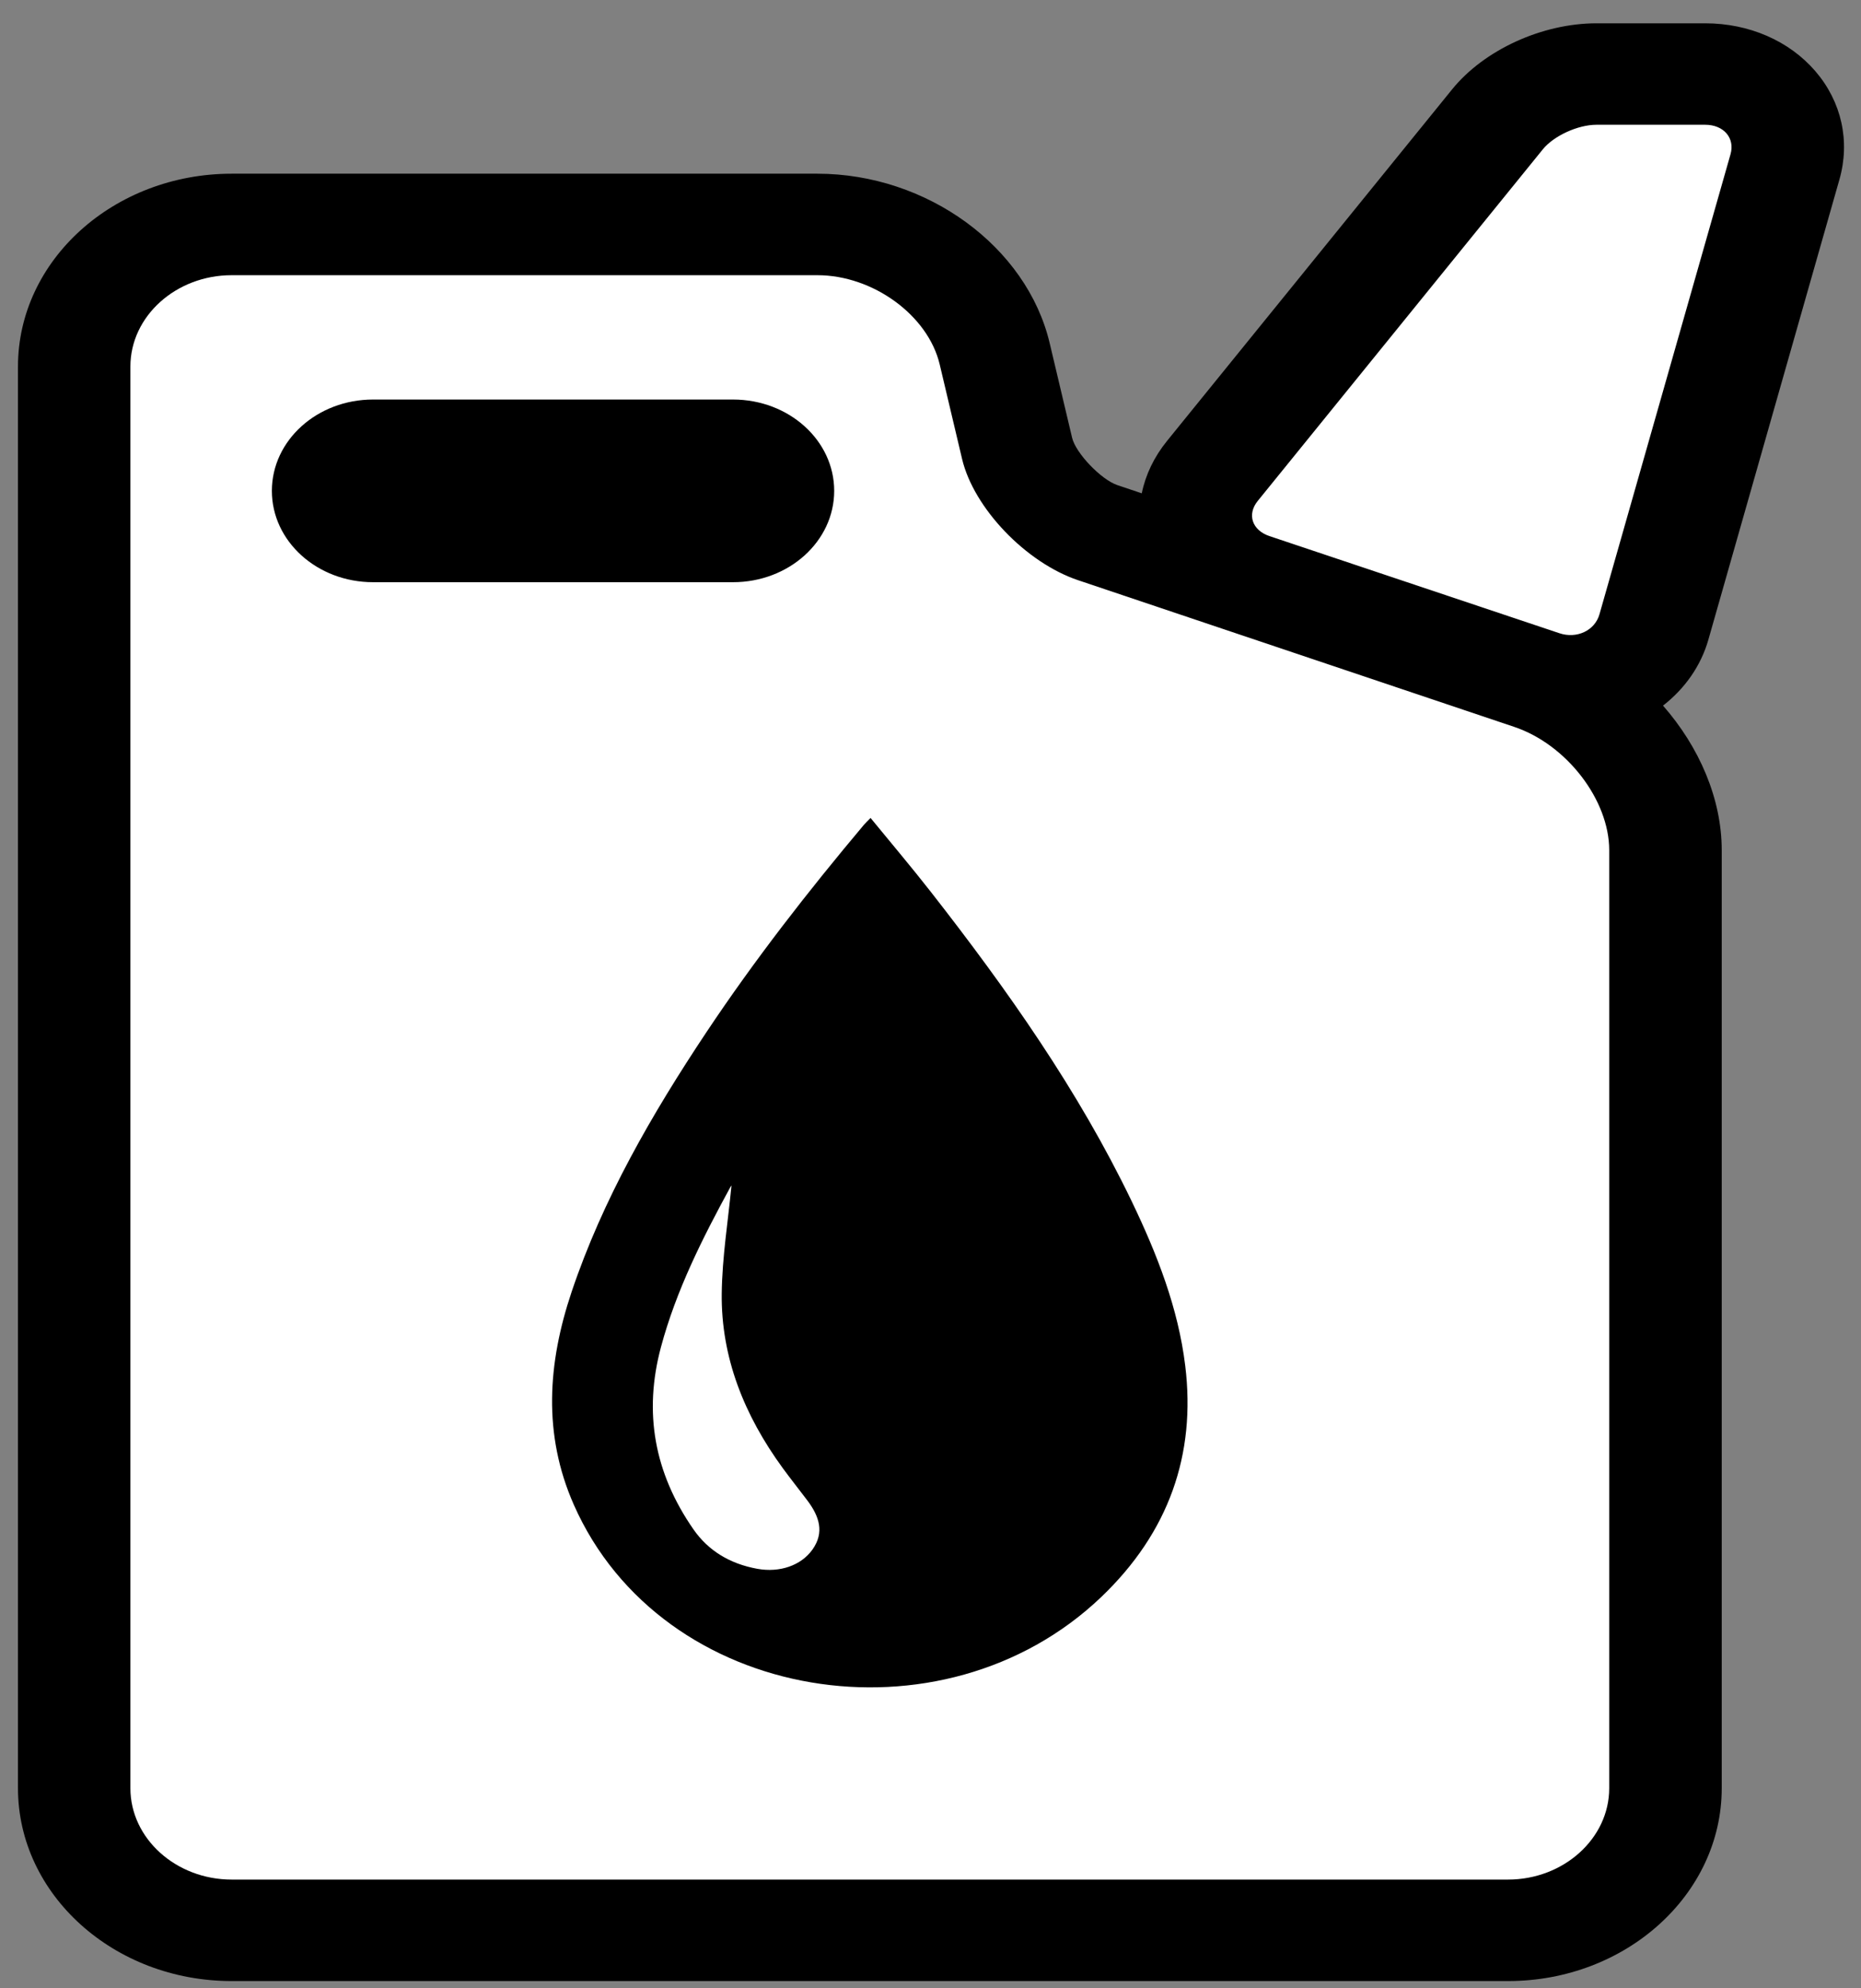
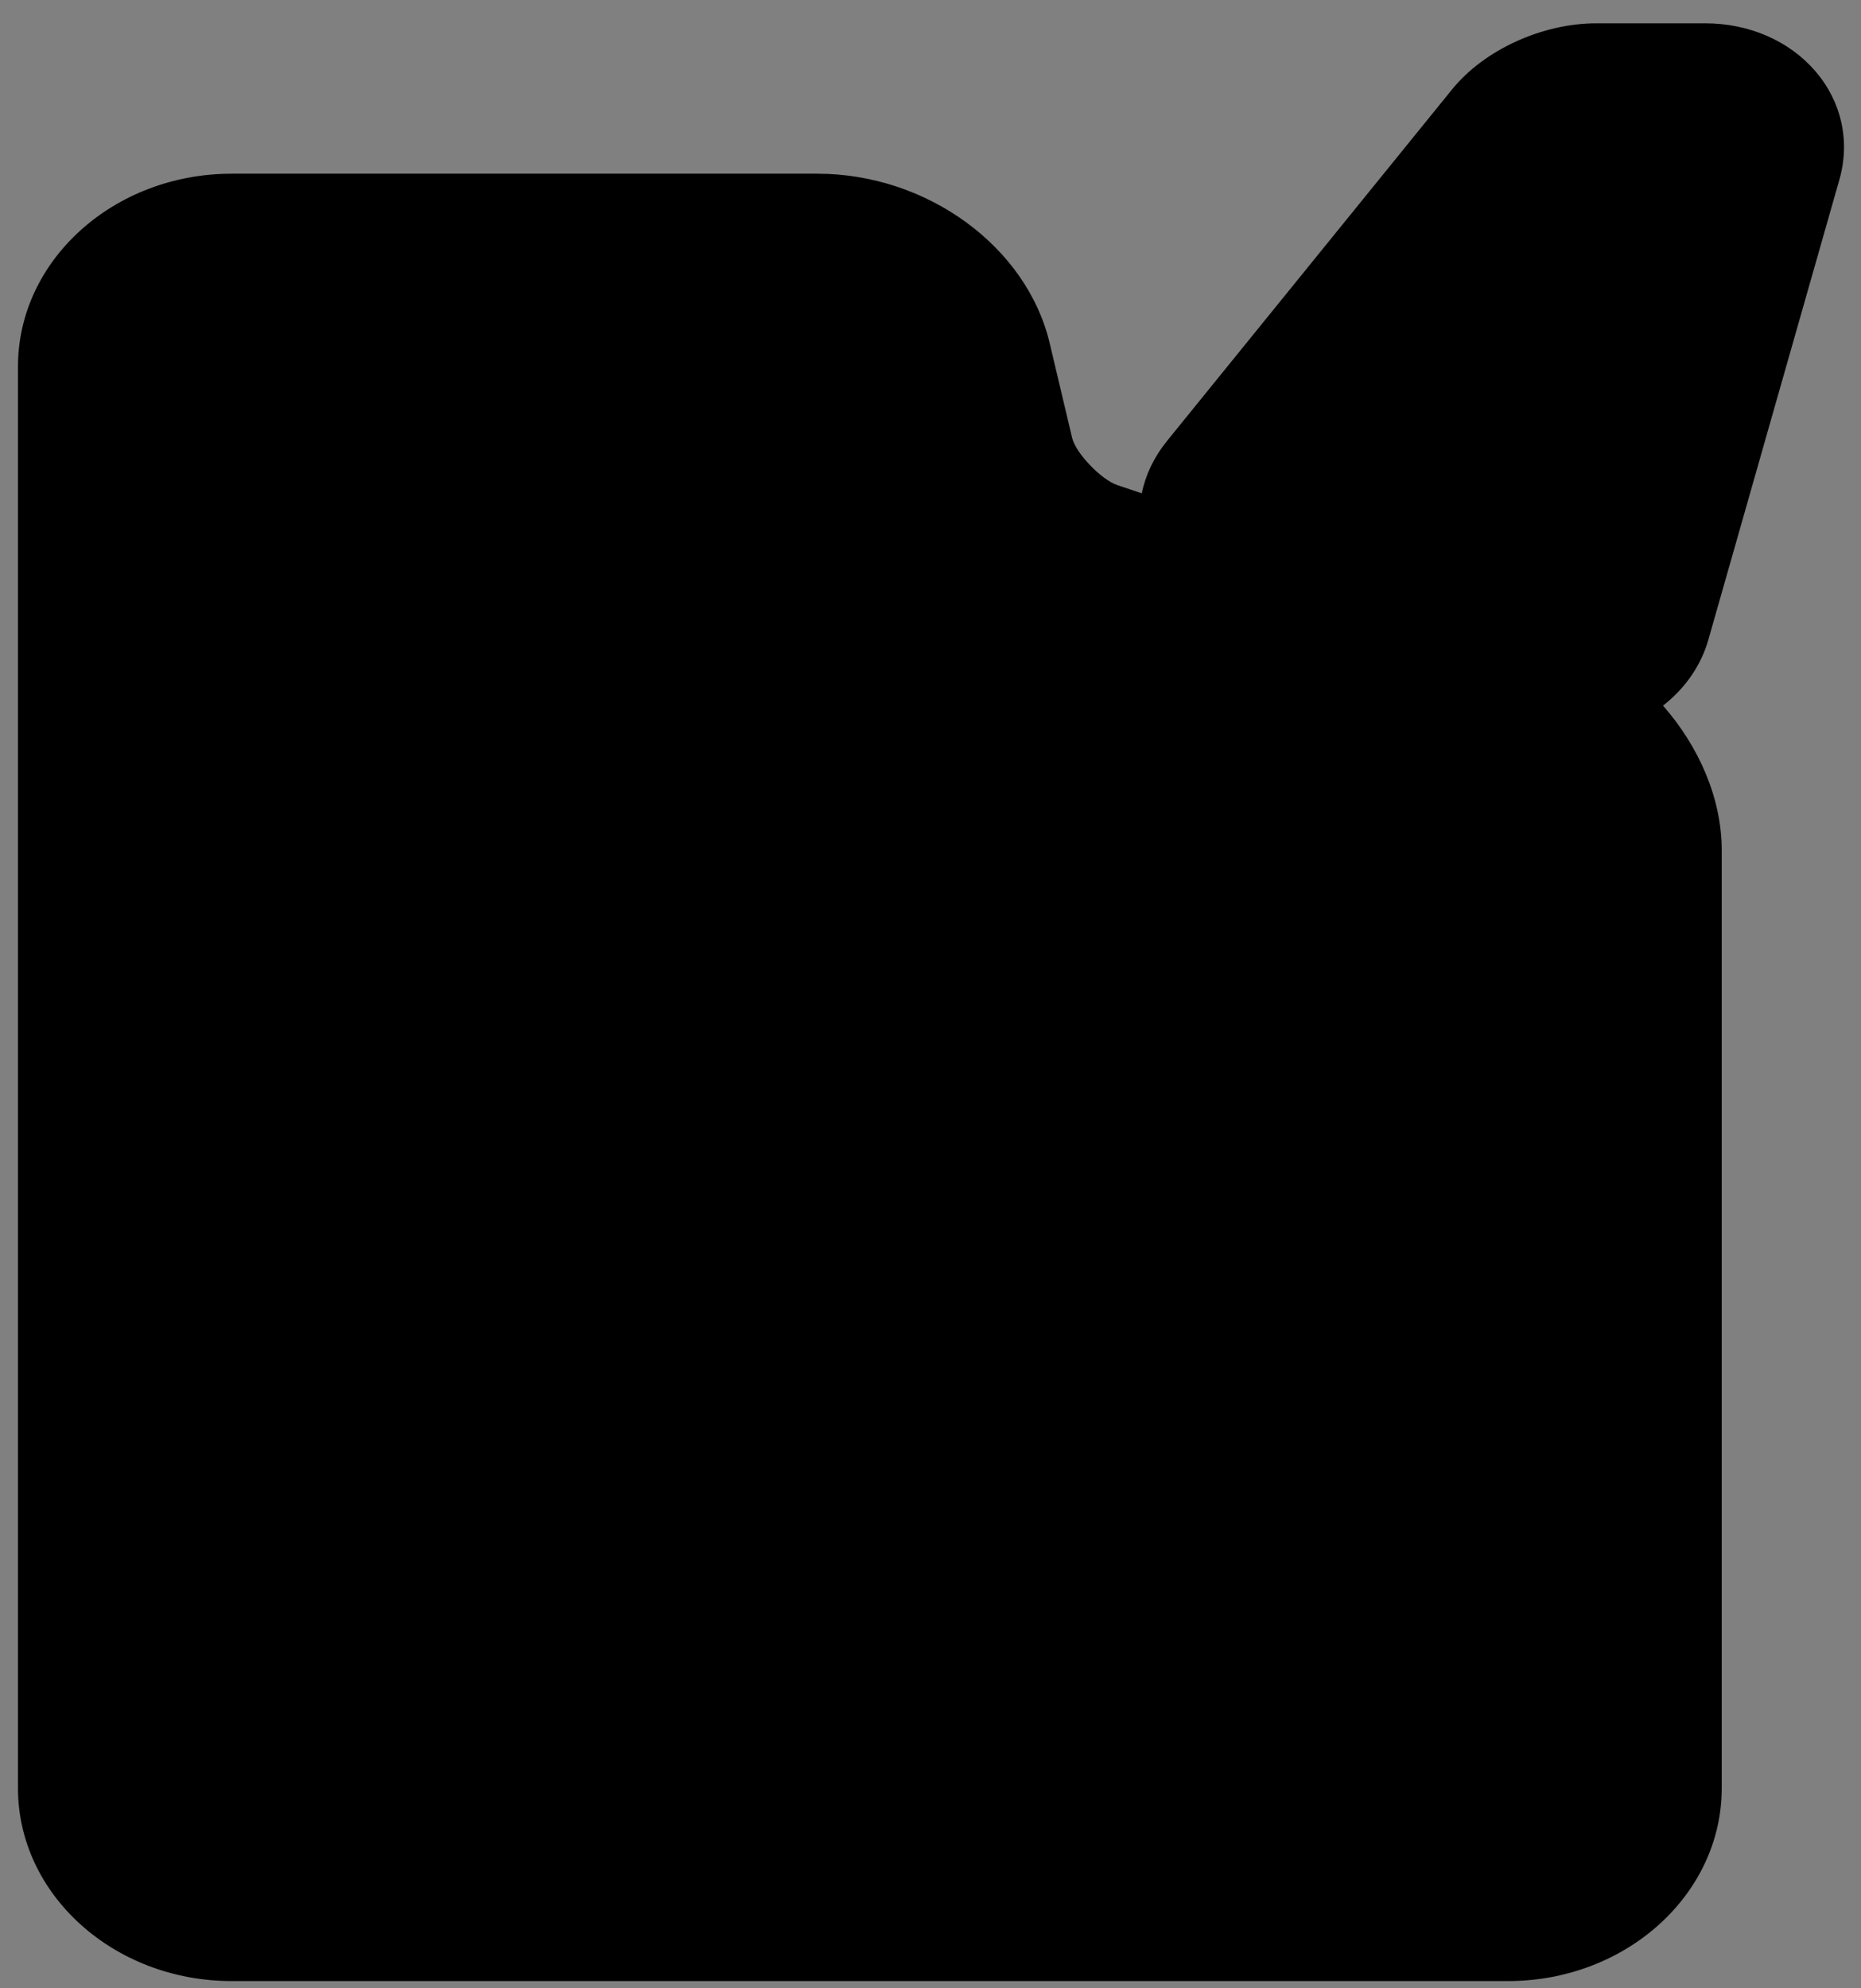
<svg xmlns="http://www.w3.org/2000/svg" width="44" height="47" viewBox="0 0 44 47" fill="none">
  <rect x="0" y="0" width="44" height="47" fill="#808080" stroke="none" />
  <path d="M5.477 46.828C2.691 46.828 0.425 44.783 0.425 42.27V8.664C0.425 6.151 2.691 4.106 5.477 4.106H19.325C21.918 4.106 24.279 5.83 24.819 8.116L25.348 10.348C25.434 10.711 26.034 11.338 26.418 11.467L26.995 11.661C27.084 11.224 27.285 10.802 27.592 10.423L34.331 2.114C35.09 1.178 36.462 0.551 37.745 0.551H40.316C41.352 0.551 42.303 0.964 42.922 1.684C43.541 2.404 43.748 3.337 43.49 4.243L40.392 15.119C40.214 15.744 39.831 16.282 39.319 16.679C40.177 17.658 40.707 18.883 40.707 20.096V42.27C40.707 44.783 38.441 46.828 35.655 46.828L5.477 46.828Z" fill="black" />
-   <path d="M35.804 17.183L25.49 13.715C24.256 13.3 23.023 12.011 22.747 10.85L22.218 8.616C21.944 7.455 20.641 6.505 19.325 6.505H5.477C4.16 6.505 3.083 7.476 3.083 8.664V42.27C3.083 43.457 4.16 44.429 5.477 44.429H35.654C36.97 44.429 38.047 43.457 38.047 42.27V20.096C38.047 18.909 37.038 17.598 35.804 17.183ZM6.428 11.603C6.428 10.41 7.499 9.444 8.821 9.444H17.33C18.652 9.444 19.723 10.41 19.723 11.603C19.723 12.795 18.652 13.762 17.33 13.762H8.821C7.499 13.762 6.428 12.795 6.428 11.603ZM26.037 37.75C22.285 41.334 15.647 40.274 13.567 35.569C12.831 33.902 12.95 32.219 13.515 30.536C14.25 28.35 15.408 26.342 16.706 24.393C17.839 22.693 19.101 21.072 20.43 19.492C20.462 19.453 20.501 19.419 20.583 19.335C21.076 19.937 21.552 20.499 22.004 21.077C23.817 23.395 25.5 25.783 26.757 28.396C27.357 29.644 27.858 30.923 28.023 32.286C28.278 34.377 27.638 36.22 26.037 37.75ZM18.508 34.705C17.592 33.45 17.046 32.081 17.064 30.572C17.075 29.709 17.216 28.847 17.294 28.028C17.312 28.007 17.284 28.031 17.269 28.059C16.604 29.277 15.985 30.509 15.628 31.839C15.213 33.383 15.466 34.814 16.397 36.153C16.749 36.658 17.258 36.965 17.904 37.083C18.439 37.18 18.941 37.003 19.208 36.63C19.5 36.221 19.367 35.841 19.094 35.475C18.901 35.218 18.698 34.965 18.508 34.705ZM37.816 14.522C37.707 14.905 37.281 15.106 36.869 14.968L30.014 12.672C29.603 12.534 29.478 12.16 29.737 11.841L36.477 3.53C36.736 3.211 37.306 2.949 37.745 2.949H40.316C40.754 2.949 41.024 3.263 40.915 3.646L37.816 14.522Z" fill="white" />
</svg>